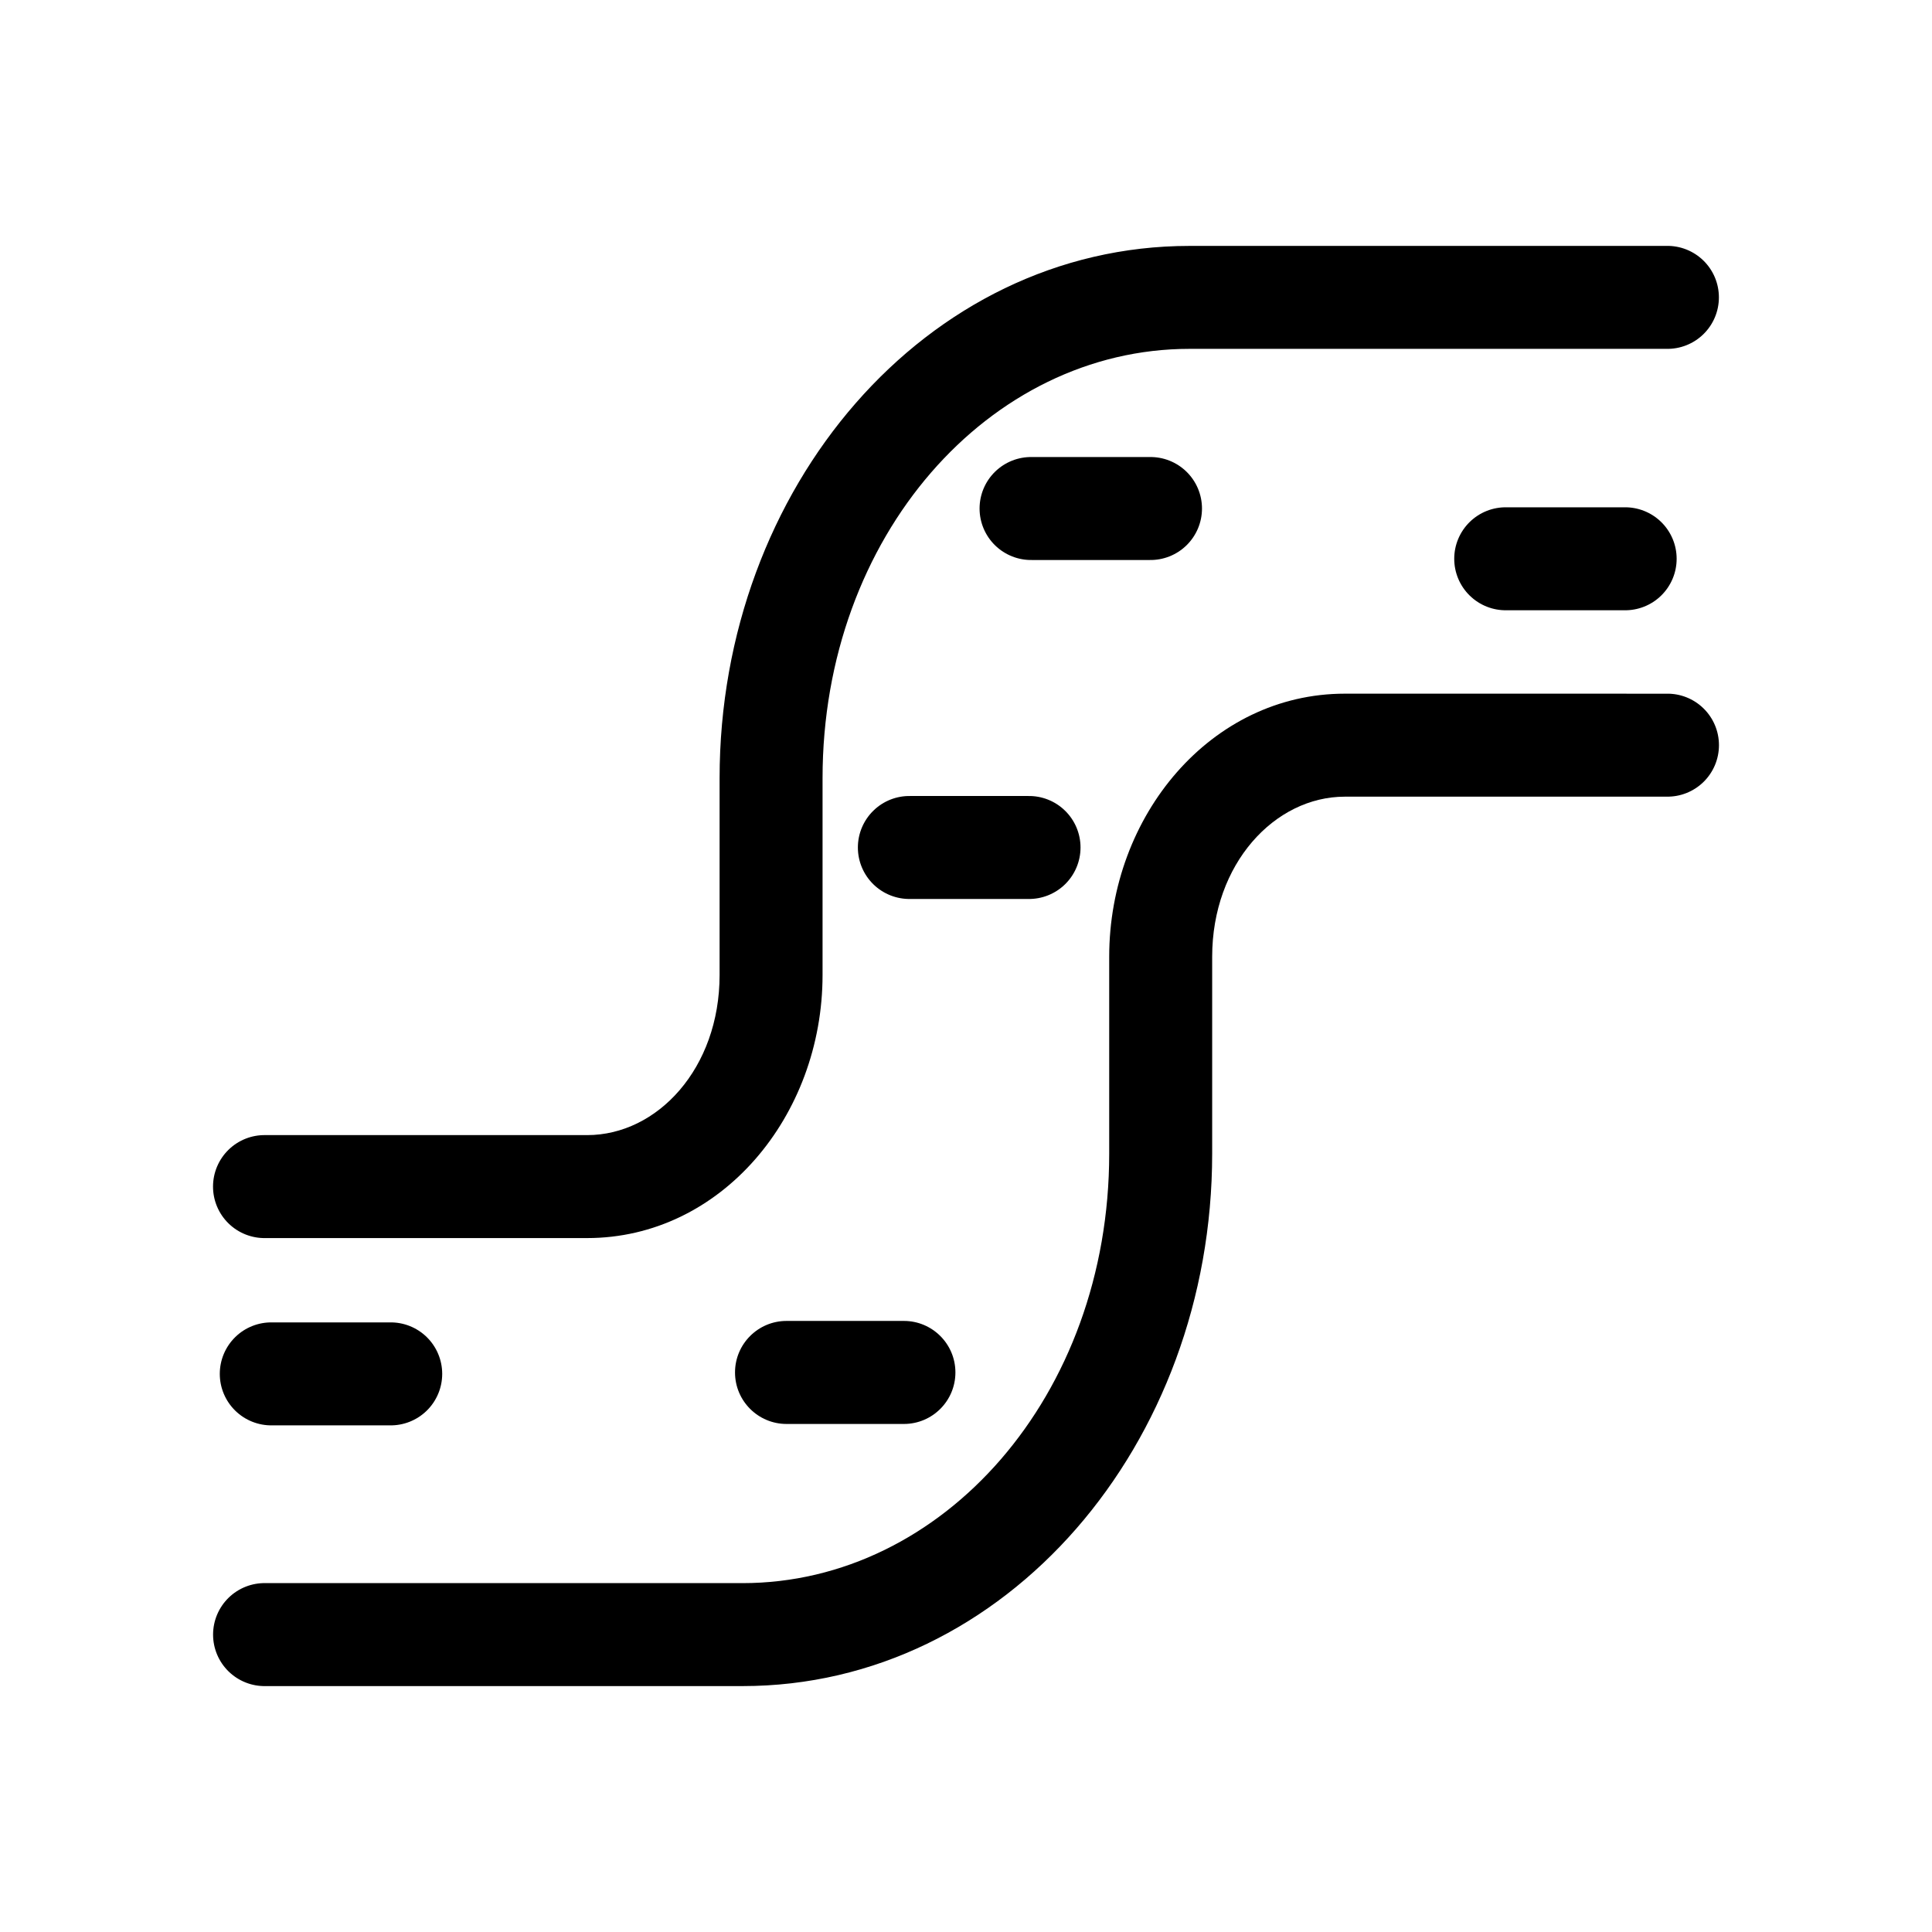
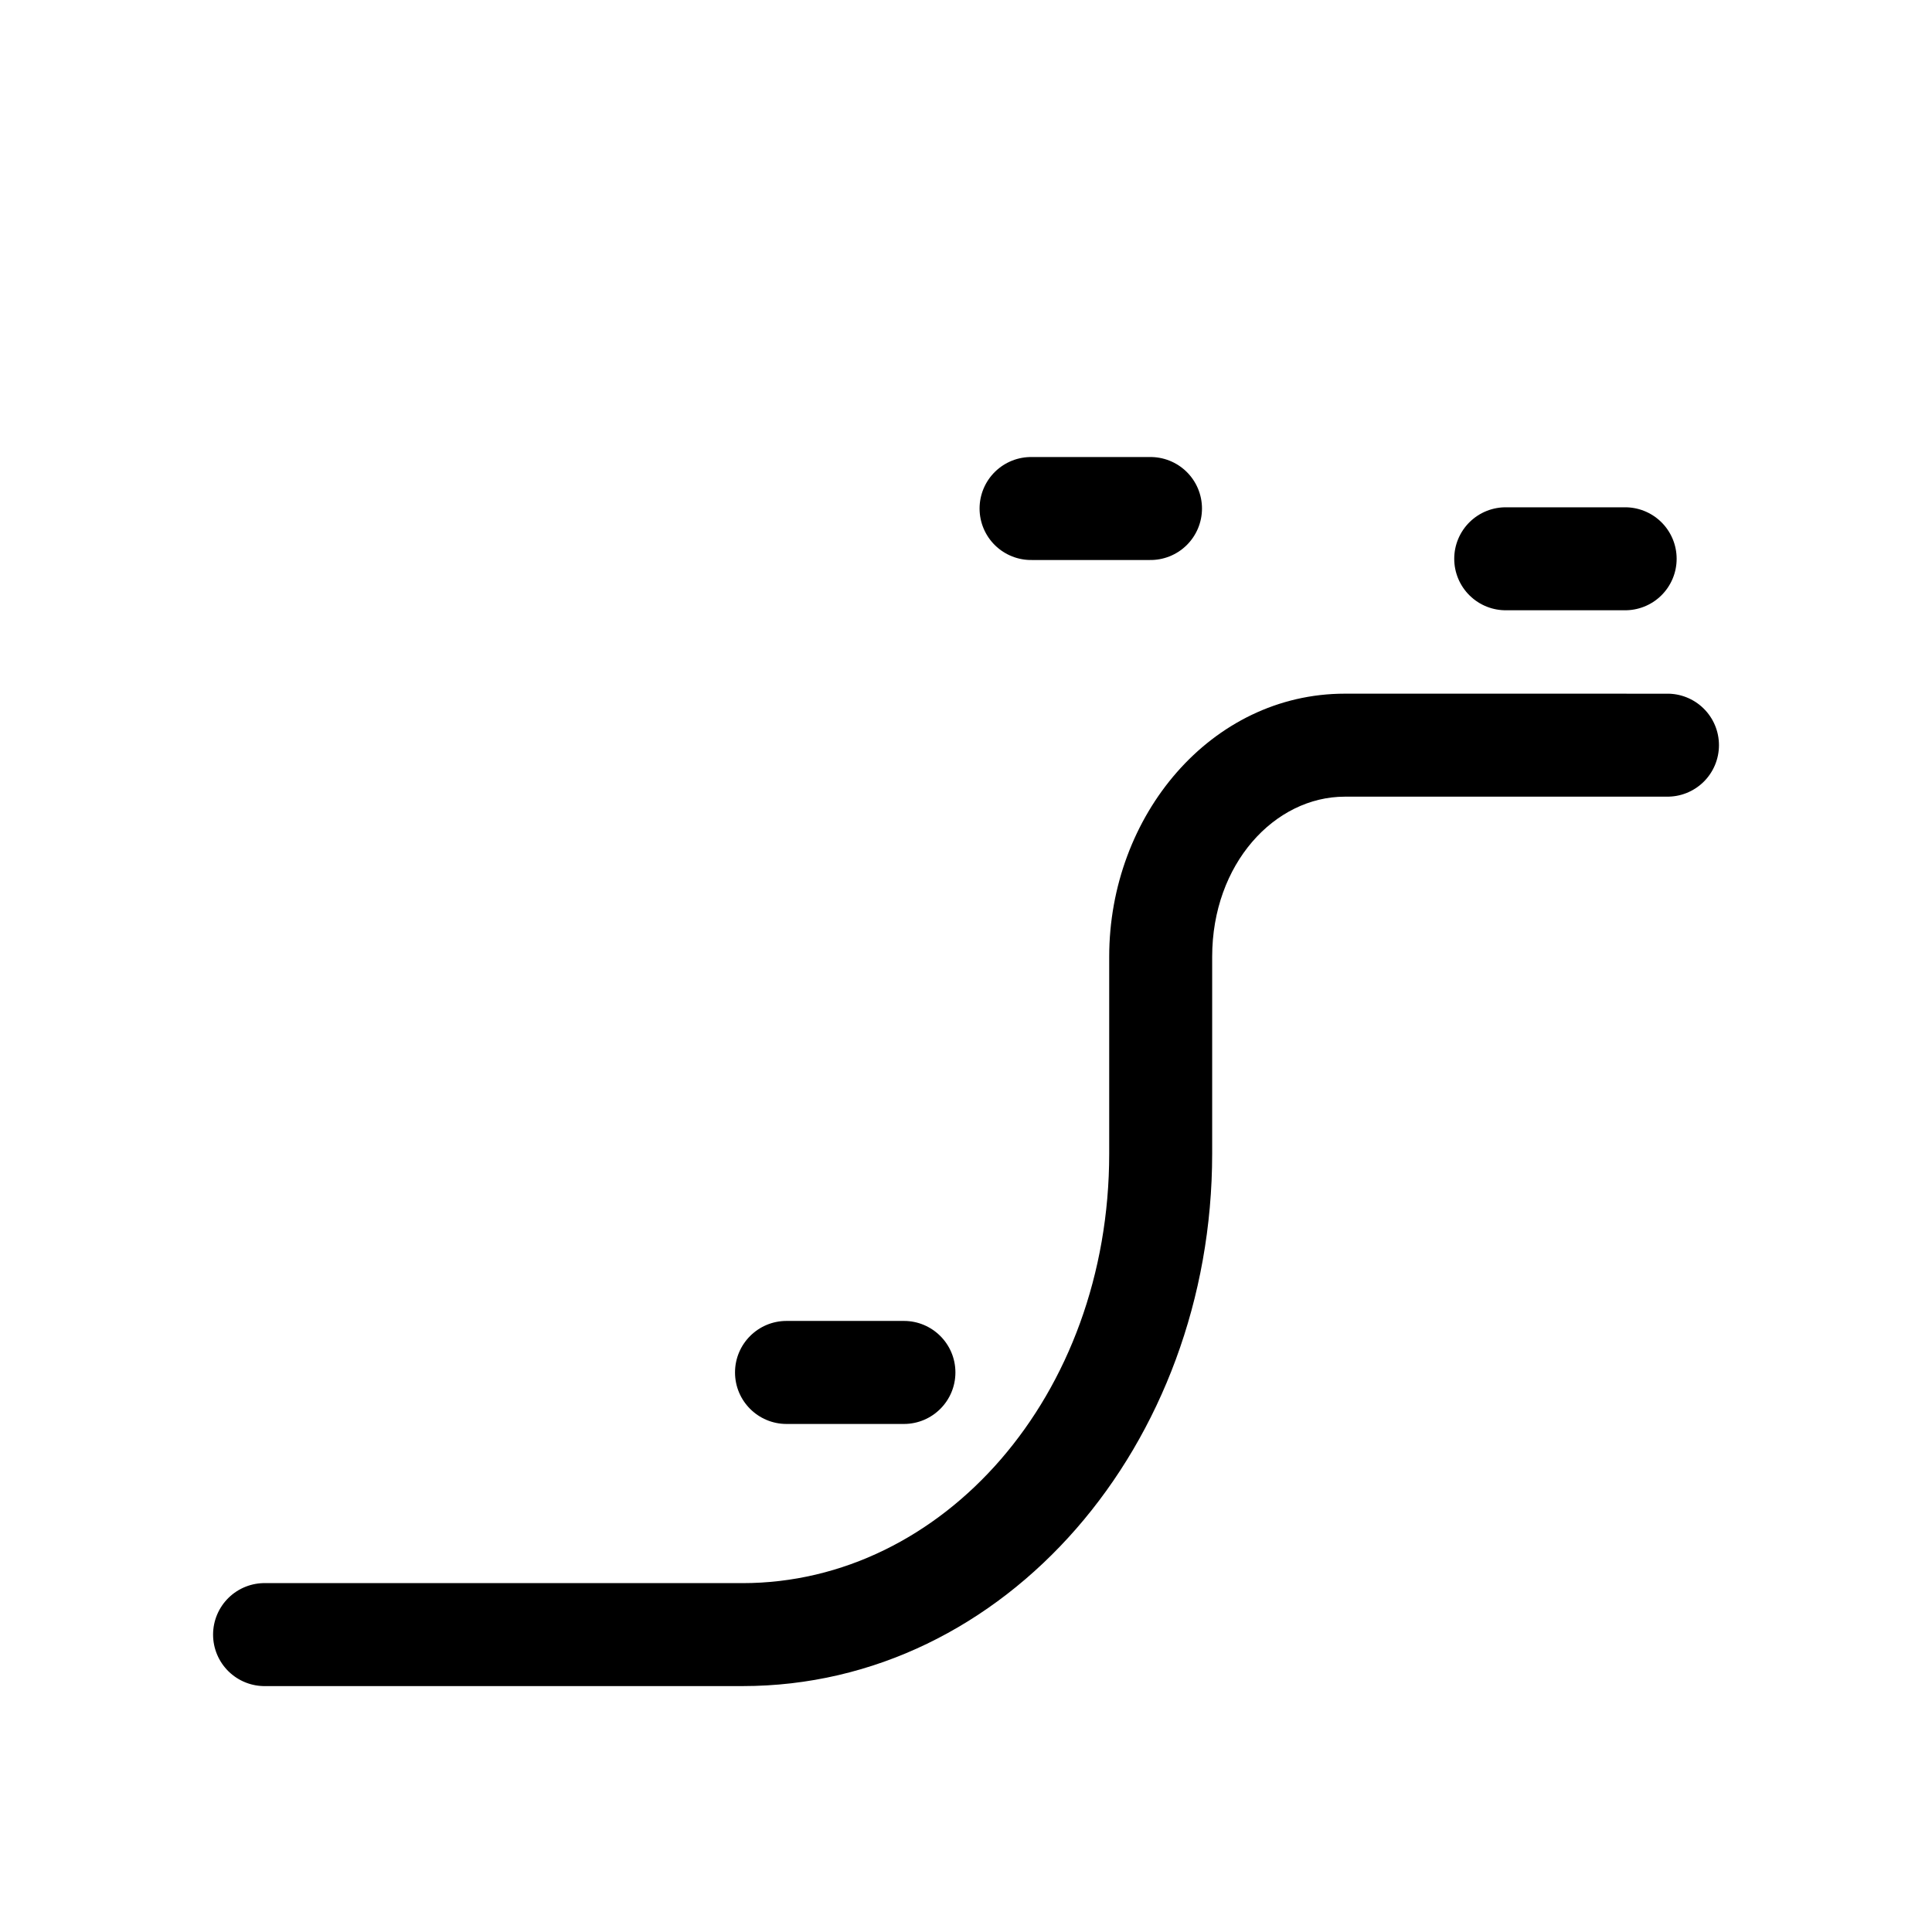
<svg xmlns="http://www.w3.org/2000/svg" fill="#000000" width="800px" height="800px" version="1.1" viewBox="144 144 512 512">
  <g>
    <path d="m500.39 327.83c-35.449 0-62.441 32.301-62.441 69.723v52.172c0 64.238-44.16 113.82-97.172 113.82h-126.36v-0.004c-3.668-0.082-7.219 1.32-9.844 3.887-2.625 2.57-4.106 6.086-4.106 9.758 0 3.672 1.48 7.188 4.106 9.758 2.625 2.566 6.176 3.969 9.844 3.887h126.36c69.844 0 124.46-64.137 124.46-141.1v-52.172c0-24.645 16.574-42.434 35.156-42.434h85.199v-0.004c3.672 0.082 7.219-1.32 9.848-3.887 2.625-2.566 4.102-6.086 4.102-9.758s-1.477-7.188-4.102-9.754c-2.629-2.57-6.176-3.969-9.848-3.887z" />
-     <path d="m459.22 209.17c-69.844 0-124.52 64.109-124.52 141.08v52.133c0 24.738-16.488 42.434-35.098 42.434h-85.199c-3.668-0.082-7.219 1.32-9.844 3.887-2.625 2.566-4.106 6.086-4.106 9.758s1.48 7.188 4.106 9.754c2.625 2.57 6.176 3.969 9.844 3.887h85.199c35.426 0 62.383-32.27 62.383-69.719v-52.133c0-64.23 44.223-113.8 97.23-113.8h126.36c3.672 0.082 7.219-1.316 9.848-3.887 2.625-2.566 4.102-6.082 4.102-9.754s-1.477-7.191-4.102-9.758c-2.629-2.566-6.176-3.969-9.848-3.887z" />
    <path d="m417.55 265.12c-3.672-0.082-7.219 1.32-9.848 3.887-2.625 2.566-4.106 6.086-4.106 9.758s1.48 7.188 4.106 9.754c2.629 2.57 6.176 3.969 9.848 3.887h31.035c3.672 0.082 7.223-1.316 9.848-3.887 2.625-2.566 4.106-6.082 4.106-9.754s-1.48-7.191-4.106-9.758-6.176-3.969-9.848-3.887z" />
    <path d="m352.44 494.06c-7.539 0-13.652 6.113-13.652 13.652 0 7.539 6.113 13.652 13.652 13.652h31.102c7.539 0 13.652-6.113 13.652-13.652 0-7.539-6.113-13.652-13.652-13.652z" />
-     <path d="m216.2 494.45c-3.672-0.082-7.223 1.316-9.848 3.883-2.625 2.57-4.106 6.086-4.106 9.758s1.48 7.191 4.106 9.758c2.625 2.566 6.176 3.969 9.848 3.887h31.035c3.672 0.082 7.223-1.32 9.848-3.887 2.625-2.566 4.106-6.086 4.106-9.758s-1.48-7.188-4.106-9.758c-2.625-2.566-6.176-3.965-9.848-3.883z" />
-     <path d="m385.3 354.95c-3.672-0.082-7.223 1.316-9.848 3.887-2.625 2.566-4.106 6.082-4.106 9.754s1.48 7.191 4.106 9.758 6.176 3.969 9.848 3.887h31.098c3.672 0.082 7.223-1.32 9.848-3.887s4.106-6.086 4.106-9.758-1.48-7.188-4.106-9.754c-2.625-2.57-6.176-3.969-9.848-3.887z" />
    <path d="m543.34 278.44c-3.672-0.082-7.223 1.32-9.848 3.887s-4.106 6.086-4.106 9.758c0 3.672 1.48 7.188 4.106 9.754 2.625 2.57 6.176 3.969 9.848 3.887h31.035c3.672 0.082 7.223-1.316 9.848-3.887 2.625-2.566 4.106-6.082 4.106-9.754 0-3.672-1.48-7.191-4.106-9.758s-6.176-3.969-9.848-3.887z" />
  </g>
</svg>